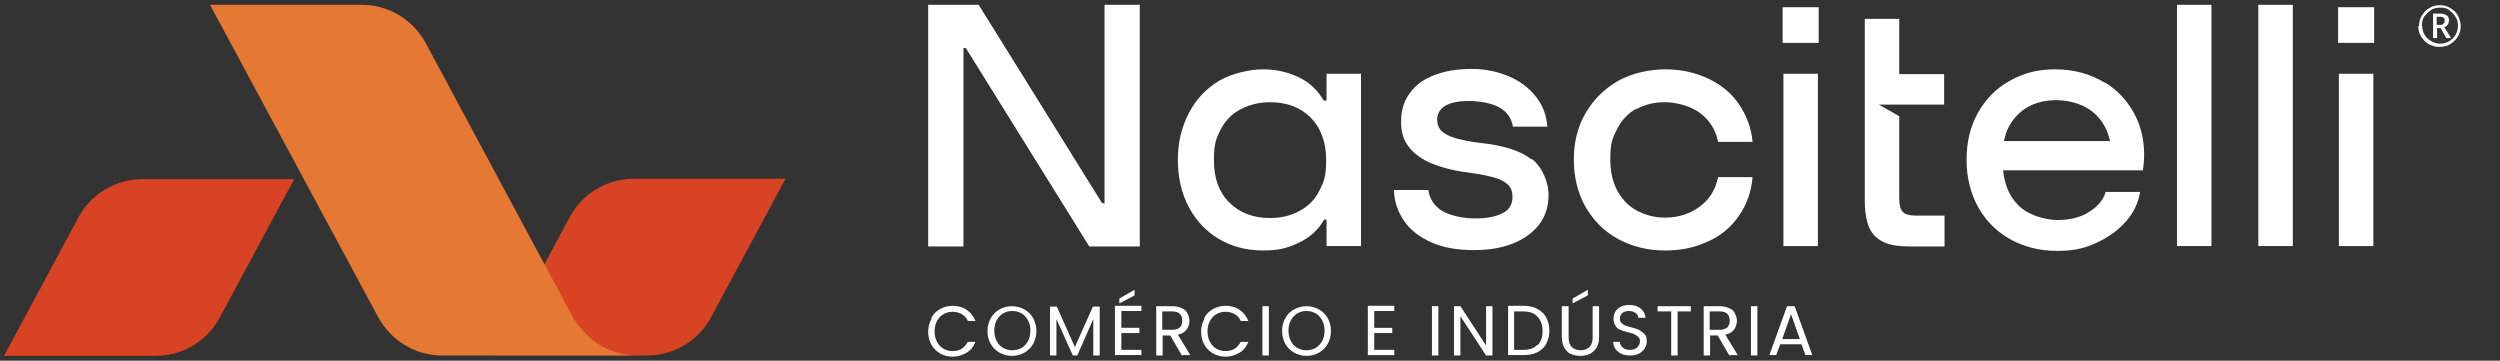
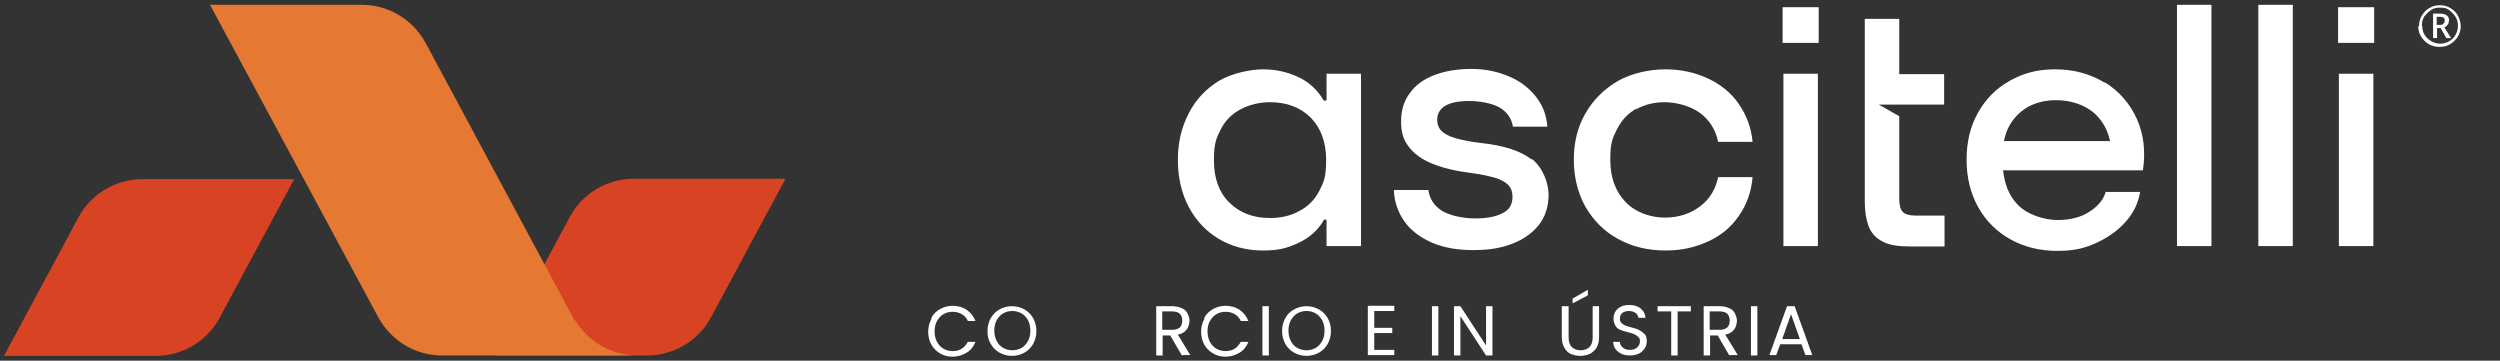
<svg xmlns="http://www.w3.org/2000/svg" id="arte" viewBox="0 0 623.8 90">
  <rect x="0" y="0" width="623.8" height="90" fill="#333333" stroke="none" />
  <defs>
    <style>      .st0 {        fill: #e57832;      }      .st1 {        fill: #fff;      }      .st2 {        fill: #d84423;      }    </style>
  </defs>
  <g>
    <path class="st2" d="M142.2,54.1l-18.6,34.6h37.9c6.6,0,12.8-3.7,15.9-9.5l18.6-34.6h-37.9c-6.6,0-12.8,3.7-15.9,9.5h0Z" />
    <path class="st2" d="M54.8,79.3l18.6-34.6h-37.9c-6.6,0-12.8,3.7-15.9,9.5L1,88.8h37.9c6.6,0,12.8-3.7,15.9-9.5h0Z" />
    <path class="st0" d="M143.4,80h0L106.2,10.7c-3.2-5.8-9.2-9.5-15.9-9.5h-37.9l42,78c3.2,5.8,9.2,9.5,15.9,9.5h48.7c-6.4,0-12.2-3.4-15.5-8.8Z" />
  </g>
  <g>
    <g>
      <path class="st1" d="M603.6,6.5c0-.9.2-1.8.7-2.6s1.1-1.5,1.9-1.9c.8-.5,1.7-.7,2.6-.7s1.8.2,2.6.7c.8.5,1.5,1.1,1.9,1.9s.7,1.7.7,2.6-.2,1.8-.7,2.6-1.1,1.4-1.9,1.9c-.8.5-1.7.7-2.7.7s-1.8-.2-2.7-.7c-.8-.5-1.4-1.1-1.9-1.9-.5-.8-.7-1.7-.7-2.6ZM604.4,6.5c0,.8.2,1.6.6,2.2.4.7,1,1.2,1.7,1.6s1.5.6,2.2.6,1.6-.2,2.2-.6c.7-.4,1.2-.9,1.6-1.6.4-.7.6-1.4.6-2.3s-.2-1.6-.6-2.2c-.4-.7-1-1.2-1.6-1.7s-1.4-.6-2.3-.6-1.6.2-2.2.6-1.2,1-1.7,1.6c-.4.7-.6,1.4-.6,2.3h0ZM611,5.2c0,.4,0,.7-.3,1-.2.3-.5.5-.8.6l1.7,2.7h-1.2l-1.4-2.5h-.9v2.5h-1V3.4h1.8c.8,0,1.3.2,1.7.5.4.3.5.8.5,1.4h0ZM608,6.2h.8c.4,0,.7,0,.9-.3.2-.2.3-.4.3-.7s0-.6-.3-.8-.5-.2-1-.2h-.7v2h0Z" />
-       <polygon class="st1" points="275.6 50.7 275 50.7 244.2 1.2 231.6 1.2 231.6 61.5 240.4 61.5 240.4 12 241 12 271.8 61.5 284.4 61.5 284.4 1.2 275.6 1.2 275.6 50.7" />
      <path class="st1" d="M330.9,25.1h-.6c-1.5-2.6-3.6-4.6-6.4-5.9s-5.7-1.9-8.8-1.9-7.8,1-11,2.9c-3.2,2-5.7,4.6-7.5,8.1s-2.7,7.3-2.7,11.6.9,8.3,2.7,11.7c1.8,3.4,4.3,6.1,7.5,8,3.2,1.9,6.9,2.9,11,2.9s6.1-.6,8.9-1.9,4.9-3.2,6.4-5.8h.6v6.6h8.6V18.4h-8.6v6.6h0ZM329.2,47.6c-1.1,2.2-2.8,3.9-4.9,5-2.1,1.2-4.6,1.8-7.4,1.8-4.2,0-7.6-1.3-10.2-3.9s-3.8-6.1-3.8-10.5.6-5.5,1.7-7.7,2.8-3.9,4.9-5,4.6-1.8,7.4-1.8c4.2,0,7.6,1.3,10.2,3.9,2.5,2.6,3.8,6.1,3.8,10.5s-.6,5.5-1.7,7.7Z" />
      <path class="st1" d="M382.2,39.8c-2.7-2.1-6.9-3.5-12.5-4.1-2.8-.3-4.9-.8-6.5-1.2-1.6-.5-2.8-1.1-3.5-1.8-.7-.7-1.1-1.7-1.1-2.8,0-1.5.7-2.7,2-3.5,1.4-.8,3.3-1.2,6-1.2s5.9.6,7.7,1.7c1.8,1.1,2.9,2.7,3.2,4.7h8.6c-.2-2.8-1.1-5.2-2.8-7.4s-3.9-3.9-6.7-5.1c-2.8-1.2-5.9-1.9-9.4-1.9s-6.6.5-9.2,1.5c-2.7,1-4.8,2.5-6.2,4.5-1.5,2-2.2,4.3-2.2,7.1s.6,4.6,1.9,6.3,3.1,3.1,5.8,4.2c2.6,1.1,6,1.9,10,2.4,2.5.3,4.4.8,5.9,1.2,1.5.5,2.5,1.1,3.2,1.8.7.8,1,1.7,1,2.9,0,1.9-.8,3.3-2.5,4.1-1.7.9-4,1.3-6.9,1.3s-6.2-.7-8.2-1.9c-2-1.3-3.1-3-3.4-5.2h-8.6c.1,2.9,1,5.5,2.6,7.8,1.6,2.3,3.9,4,6.8,5.3,3,1.3,6.4,1.9,10.4,1.9s6.9-.5,9.8-1.6c2.8-1.1,5-2.7,6.6-4.7,1.6-2.1,2.4-4.6,2.4-7.5s-1.4-6.7-4.1-8.9h0Z" />
      <path class="st1" d="M408.2,27.3c2.1-1.2,4.5-1.8,7.2-1.8s6.4.9,8.8,2.7,3.9,4.2,4.5,7.2h8.6c-.3-3.5-1.5-6.6-3.4-9.4s-4.5-4.9-7.7-6.4-6.7-2.3-10.7-2.3-8.4,1-11.8,2.9c-3.4,2-6.1,4.6-8.1,8.1-2,3.4-2.9,7.3-2.9,11.6s1,8.3,2.9,11.7c2,3.4,4.6,6.1,8.1,8,3.4,1.9,7.4,2.9,11.8,2.9s7.5-.8,10.8-2.3,5.8-3.7,7.7-6.5,3-5.9,3.3-9.5h-8.6c-.6,3-2.1,5.5-4.5,7.3-2.4,1.8-5.3,2.8-8.8,2.8s-7.4-1.3-9.9-4-3.7-6.1-3.7-10.5.6-5.4,1.7-7.6,2.7-3.9,4.8-5.1h0Z" />
      <rect class="st1" x="444.8" y="1.8" width="9" height="8.9" />
      <rect class="st1" x="445" y="18.4" width="8.6" height="43" />
      <path class="st1" d="M525.1,20.6c-3.6-2.2-7.7-3.3-12.3-3.3s-8,1-11.4,2.9c-3.4,1.9-6,4.6-7.9,8-1.9,3.4-2.8,7.3-2.8,11.7s1,8.4,2.9,11.8,4.6,6.1,8,8c3.4,1.9,7.3,2.9,11.7,2.9s7-.7,10-2.1,5.4-3.2,7.3-5.4,3-4.7,3.4-7.2h-8.6c-.5,1.8-1.8,3.5-4,4.9-2.1,1.4-4.8,2.1-8,2.1s-7.7-1.3-10.1-4c-2-2.1-3.1-4.9-3.5-8.4h34.9c.7-4.7.2-9-1.5-12.8s-4.4-6.9-7.9-9.1h0ZM505.8,26.8c2.1-1.2,4.5-1.8,7.2-1.8s5.2.6,7.3,1.7,3.7,2.7,4.9,4.9c.6,1.1,1,2.3,1.3,3.6h-26.5c.3-1.2.6-2.3,1.1-3.3,1.1-2.2,2.7-3.9,4.7-5.1Z" />
      <rect class="st1" x="543.2" y="1.2" width="8.6" height="60.2" />
      <rect class="st1" x="563.5" y="1.2" width="8.6" height="60.2" />
      <rect class="st1" x="583.4" y="1.8" width="9" height="8.9" />
      <rect class="st1" x="583.6" y="18.4" width="8.6" height="43" />
      <path class="st1" d="M485.1,26.2v-7.7h-11.2V4.7h-8.6v45.3c0,2.9.4,5.1,1.1,6.8.7,1.6,1.9,2.8,3.6,3.6,1.6.8,3.9,1.1,6.8,1.1h8.4v-7.7h-7.1c-1.6,0-2.7-.3-3.3-.9-.6-.6-.9-1.7-.9-3.3v-20.6l-5.1-2.9h16.3,0Z" />
    </g>
    <g>
      <path class="st1" d="M232.4,79.3c.5-1,1.3-1.7,2.2-2.2.9-.5,2-.8,3.1-.8s2.5.3,3.5,1,1.7,1.6,2.2,2.8h-1.9c-.3-.7-.8-1.3-1.5-1.7s-1.4-.6-2.3-.6-1.6.2-2.3.6-1.2,1-1.6,1.7c-.4.7-.6,1.6-.6,2.6s.2,1.8.6,2.6c.4.7.9,1.3,1.6,1.7s1.4.6,2.3.6,1.7-.2,2.3-.6,1.1-1,1.5-1.7h1.9c-.5,1.2-1.2,2.1-2.2,2.7-1,.6-2.2,1-3.5,1s-2.2-.3-3.1-.8c-.9-.5-1.7-1.3-2.2-2.2-.5-.9-.8-2-.8-3.2s.3-2.3.8-3.2h0Z" />
      <path class="st1" d="M249.4,88c-.9-.5-1.7-1.3-2.2-2.2-.6-1-.8-2-.8-3.2s.3-2.3.8-3.2c.6-1,1.3-1.7,2.2-2.2.9-.5,2-.8,3.1-.8s2.2.3,3.1.8c.9.5,1.7,1.3,2.2,2.2s.8,2,.8,3.2-.3,2.3-.8,3.2-1.3,1.7-2.2,2.2c-.9.5-2,.8-3.1.8s-2.2-.3-3.1-.8h0ZM254.9,86.8c.7-.4,1.2-1,1.6-1.7.4-.7.6-1.6.6-2.6s-.2-1.8-.6-2.6c-.4-.7-.9-1.3-1.6-1.7s-1.5-.6-2.3-.6-1.6.2-2.3.6c-.7.4-1.2,1-1.6,1.7-.4.7-.6,1.6-.6,2.6s.2,1.8.6,2.6.9,1.3,1.6,1.7,1.5.6,2.3.6,1.6-.2,2.3-.6h0Z" />
-       <path class="st1" d="M274.4,76.5v12.2h-1.6v-9.1l-4,9.1h-1.1l-4.1-9.1v9.1h-1.6v-12.2h1.7l4.5,10.1,4.5-10.1h1.7Z" />
-       <path class="st1" d="M279.8,77.7v4.1h4.5v1.3h-4.5v4.2h5v1.3h-6.6v-12.3h6.6v1.3h-5ZM283.1,73.7l-3.8,2v-1.2l3.8-2.2s0,1.4,0,1.4Z" />
      <path class="st1" d="M294.9,88.7l-2.9-5h-1.9v5h-1.6v-12.3h4c.9,0,1.7.2,2.4.5s1.1.7,1.4,1.3.5,1.2.5,1.8-.2,1.6-.7,2.2c-.5.7-1.2,1.1-2.2,1.3l3.1,5.1h-1.9,0ZM290,82.3h2.4c.9,0,1.5-.2,2-.6.4-.4.6-1,.6-1.7s-.2-1.3-.6-1.7c-.4-.4-1.1-.6-2-.6h-2.4v4.7Z" />
      <path class="st1" d="M300.5,79.3c.5-1,1.3-1.7,2.2-2.2s2-.8,3.1-.8,2.5.3,3.5,1,1.7,1.6,2.2,2.8h-1.9c-.3-.7-.8-1.3-1.5-1.7s-1.4-.6-2.3-.6-1.6.2-2.3.6-1.2,1-1.6,1.7c-.4.7-.6,1.6-.6,2.6s.2,1.8.6,2.6c.4.7.9,1.3,1.6,1.7s1.5.6,2.3.6,1.7-.2,2.3-.6c.6-.4,1.1-1,1.5-1.7h1.9c-.5,1.2-1.2,2.1-2.2,2.7-1,.6-2.2,1-3.5,1s-2.2-.3-3.1-.8c-.9-.5-1.7-1.3-2.2-2.2-.5-.9-.8-2-.8-3.2s.3-2.3.8-3.2h0Z" />
      <path class="st1" d="M316.6,76.4v12.3h-1.6v-12.3h1.6Z" />
      <path class="st1" d="M322.9,88c-.9-.5-1.7-1.3-2.2-2.2-.5-1-.8-2-.8-3.2s.3-2.3.8-3.2c.5-1,1.3-1.7,2.2-2.2.9-.5,2-.8,3.1-.8s2.2.3,3.1.8c.9.5,1.7,1.3,2.2,2.2s.8,2,.8,3.2-.3,2.3-.8,3.2-1.3,1.7-2.2,2.2c-.9.5-2,.8-3.1.8s-2.2-.3-3.1-.8h0ZM328.3,86.8c.7-.4,1.2-1,1.6-1.7.4-.7.6-1.6.6-2.6s-.2-1.8-.6-2.6c-.4-.7-.9-1.3-1.6-1.7s-1.5-.6-2.3-.6-1.6.2-2.3.6-1.2,1-1.6,1.7c-.4.7-.6,1.6-.6,2.6s.2,1.8.6,2.6.9,1.3,1.6,1.7,1.5.6,2.3.6,1.6-.2,2.3-.6Z" />
      <path class="st1" d="M342.9,77.7v4.1h4.5v1.3h-4.5v4.2h5v1.3h-6.6v-12.3h6.6v1.3h-5Z" />
      <path class="st1" d="M358.9,76.4v12.3h-1.6v-12.3h1.6Z" />
      <path class="st1" d="M372.4,88.7h-1.6l-6.4-9.8v9.8h-1.6v-12.3h1.6l6.4,9.8v-9.8h1.6s0,12.3,0,12.3Z" />
-       <path class="st1" d="M383.6,77.1c1,.5,1.7,1.2,2.2,2.1s.8,2,.8,3.3-.3,2.3-.8,3.3-1.3,1.6-2.2,2.1c-1,.5-2.1.7-3.5.7h-3.8v-12.3h3.8c1.3,0,2.5.2,3.5.8h0ZM383.7,86.1c.8-.8,1.2-2,1.2-3.5s-.4-2.7-1.3-3.6c-.8-.9-2-1.3-3.6-1.3h-2.2v9.6h2.2c1.6,0,2.8-.4,3.6-1.3Z" />
      <path class="st1" d="M391.4,76.4v7.8c0,1.1.3,1.9.8,2.4s1.3.8,2.2.8,1.7-.3,2.2-.8.8-1.3.8-2.4v-7.8h1.6v7.7c0,1-.2,1.9-.6,2.6-.4.7-1,1.2-1.7,1.6-.7.3-1.5.5-2.4.5s-1.6-.2-2.4-.5c-.7-.3-1.2-.9-1.6-1.6-.4-.7-.6-1.6-.6-2.6v-7.7h1.6ZM396.2,73.7l-3.8,2v-1.2l3.8-2.2s0,1.4,0,1.4Z" />
      <path class="st1" d="M404.6,88.3c-.6-.3-1.1-.7-1.5-1.2-.4-.5-.5-1.1-.6-1.8h1.7c0,.6.3,1.1.7,1.4.4.4,1,.6,1.8.6s1.4-.2,1.8-.6.7-.9.7-1.5-.1-.8-.4-1.1-.6-.5-1-.7-.9-.3-1.6-.5c-.8-.2-1.5-.4-1.9-.6-.5-.2-.9-.5-1.2-1s-.5-1.1-.5-1.8.2-1.3.5-1.8.8-.9,1.4-1.2c.6-.3,1.3-.4,2.1-.4,1.1,0,2.1.3,2.8.9.7.6,1.1,1.3,1.2,2.3h-1.8c0-.5-.3-.9-.7-1.2s-1-.5-1.7-.5-1.2.2-1.6.5-.6.8-.6,1.4.1.8.4,1.1.6.5.9.6c.4.2.9.3,1.6.5.8.2,1.5.4,2,.7s.9.6,1.3,1c.4.4.5,1.1.5,1.8s-.2,1.2-.5,1.7-.8,1-1.4,1.3c-.6.3-1.4.5-2.2.5s-1.5-.1-2.2-.4h0Z" />
      <path class="st1" d="M421.9,76.4v1.3h-3.3v11h-1.6v-11h-3.4v-1.3h8.3,0Z" />
      <path class="st1" d="M431.5,88.7l-2.9-5h-1.9v5h-1.6v-12.3h4c.9,0,1.7.2,2.4.5s1.1.7,1.4,1.3.5,1.2.5,1.8-.2,1.6-.7,2.2c-.5.7-1.2,1.1-2.2,1.3l3.1,5.1h-1.9,0ZM426.6,82.3h2.4c.9,0,1.5-.2,2-.6.4-.4.6-1,.6-1.7s-.2-1.3-.6-1.7c-.4-.4-1.1-.6-2-.6h-2.4v4.7Z" />
      <path class="st1" d="M438.5,76.4v12.3h-1.6v-12.3h1.6Z" />
      <path class="st1" d="M449.6,85.9h-5.4l-1,2.7h-1.7l4.4-12.2h1.9l4.4,12.2h-1.7l-1-2.7h0ZM449.1,84.6l-2.2-6.2-2.2,6.2h4.4Z" />
    </g>
  </g>
</svg>